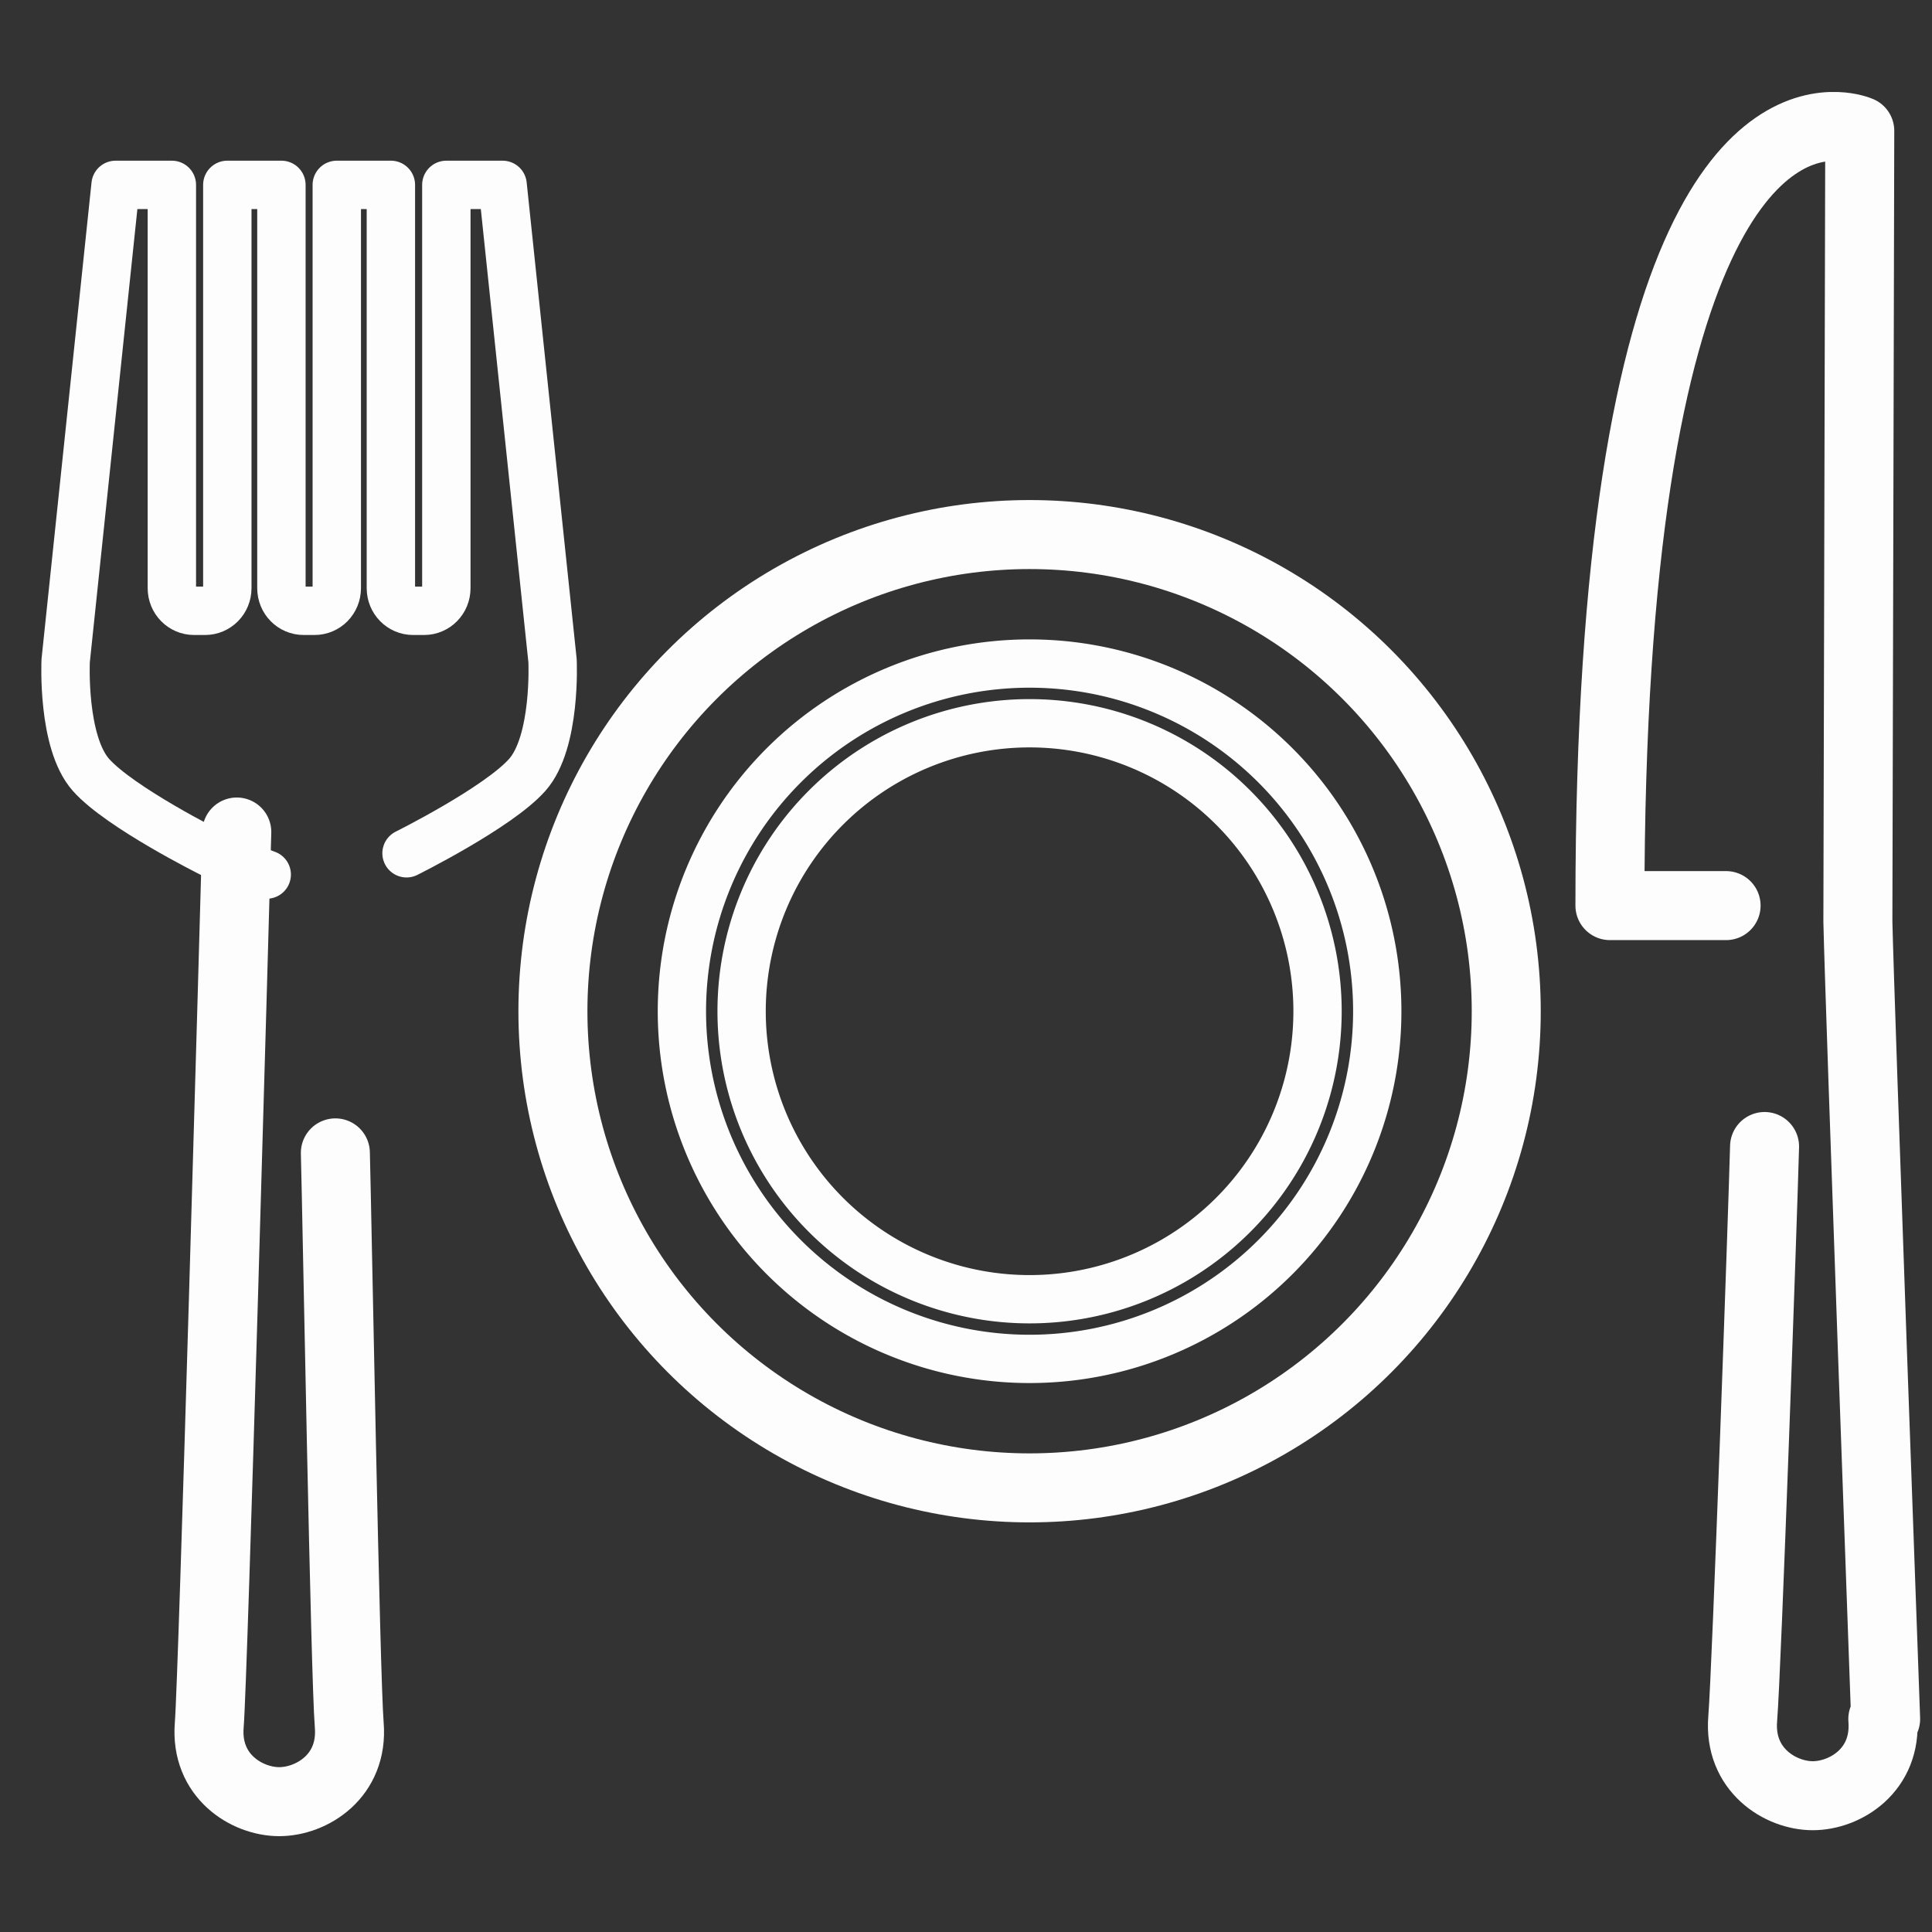
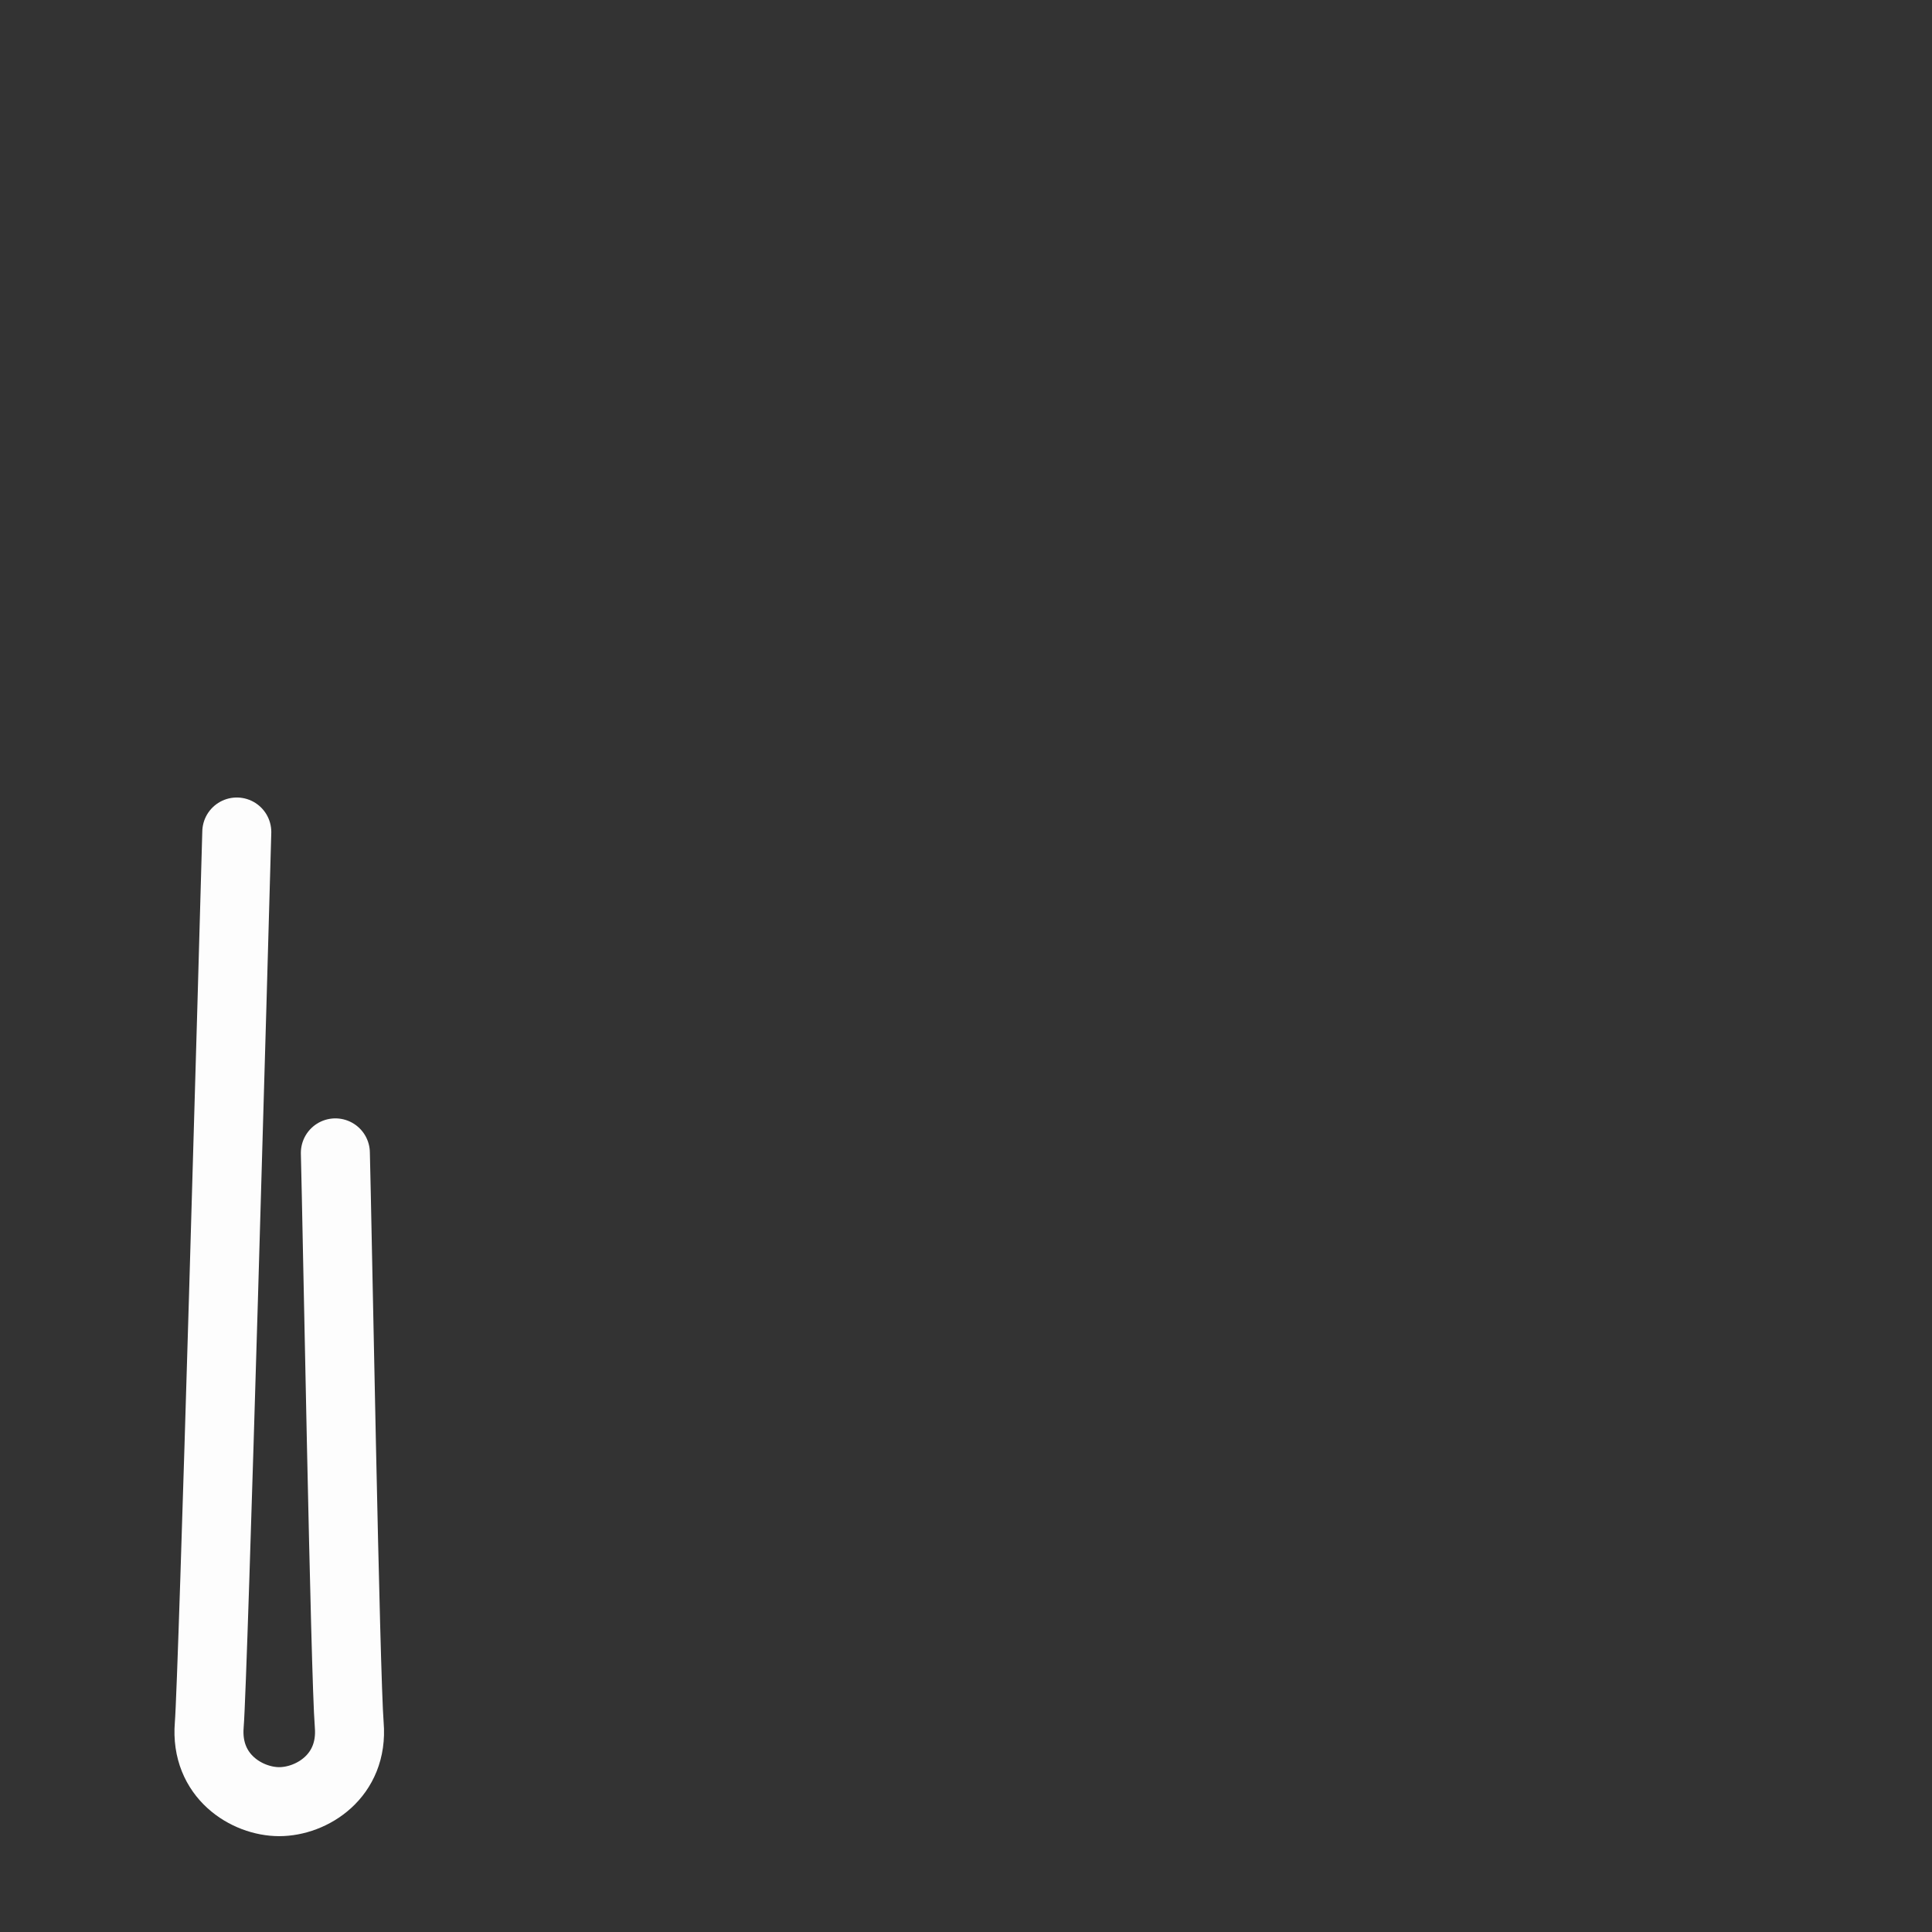
<svg xmlns="http://www.w3.org/2000/svg" xmlns:ns1="http://www.inkscape.org/namespaces/inkscape" xmlns:ns2="http://sodipodi.sourceforge.net/DTD/sodipodi-0.dtd" width="140" height="140" viewBox="0 0 37.042 37.042" version="1.1" id="svg3319" ns1:version="0.92.3 (unknown)" ns2:docname="f&amp;b.svg">
  <rect x="0" y="0" width="37.042" height="37.042" fill="#333333" stroke="none" />
  <defs id="defs3313" />
  <ns2:namedview id="base" pagecolor="#ffffff" bordercolor="#666666" borderopacity="1.0" ns1:pageopacity="0.0" ns1:pageshadow="2" ns1:zoom="2.8" ns1:cx="-16.636868" ns1:cy="55.402969" ns1:document-units="px" ns1:current-layer="layer1" showgrid="false" units="px" ns1:window-width="1920" ns1:window-height="1043" ns1:window-x="0" ns1:window-y="0" ns1:window-maximized="1" />
  <g ns1:label="Layer 1" ns1:groupmode="layer" id="layer1" transform="translate(0,-259.958)">
    <g style="opacity:0.99;enable-background:new" id="g2064" transform="translate(-358.344,-117.654)">
-       <path ns1:connector-curvature="0" id="path1267" d="M 394.151,380.12 Z" style="opacity:1;fill:none;stroke:#ffffff;stroke-width:1.323;stroke-linecap:butt;stroke-linejoin:miter;stroke-miterlimit:4;stroke-dasharray:none;stroke-opacity:1" />
-       <path ns2:nodetypes="ccccccczccc" ns1:connector-curvature="0" id="path939-3-5" d="m 394.497,410.569 c 0,0 -0.497,-13.689 -0.532,-15.286 l 0.036,-15.162 c 0,0 -0.169,-0.075 -0.442,-0.084 l -7e-5,-4e-5 c -1.186,-0.041 -4.348,1.145 -4.348,14.938 h 2.227 m 3.005,15.595 c 0.08,0.983 -0.724,1.471 -1.343,1.471 -0.619,0 -1.424,-0.495 -1.343,-1.478 0.077,-0.944 0.385,-9.677 0.419,-10.969" style="opacity:1;fill:none;stroke:#ffffff;stroke-width:1.323;stroke-linecap:round;stroke-linejoin:round;stroke-miterlimit:4;stroke-dasharray:none;stroke-opacity:1" />
      <g id="g1900">
        <path style="opacity:1;fill:none;stroke:#ffffff;stroke-width:1.323;stroke-linecap:round;stroke-linejoin:round;stroke-miterlimit:4;stroke-dasharray:none;stroke-opacity:1" d="m 362.884,393.564 c -0.053,1.929 -0.453,16.2 -0.528,17.12 -0.08,0.983 0.724,1.471 1.342,1.471 0.619,-4e-4 1.423,-0.488 1.342,-1.471 -0.077,-0.944 -0.232,-9.676 -0.266,-10.968" id="path1896" ns1:connector-curvature="0" />
-         <path style="opacity:1;fill:none;stroke:#ffffff;stroke-width:3.5;stroke-linecap:round;stroke-linejoin:round;stroke-miterlimit:4;stroke-dasharray:none;stroke-opacity:1" d="m 1381.655,2535.033 c 0,0 6.621,-3.296 8.731,-5.669 2.11,-2.373 1.833,-8.255 1.833,-8.255 l -3.614,-34.435 h -4.071 v 29.18 c 0,0.905 -0.716,1.636 -1.605,1.636 h -0.802 c -0.888,0 -1.605,-0.731 -1.605,-1.636 v -29.18 h -3.914 v 29.18 c 0,0.905 -0.716,1.636 -1.605,1.636 h -0.398 -0.398 c -0.888,0 -1.605,-0.731 -1.605,-1.636 v -29.18 h -3.914 v 29.18 c 0,0.905 -0.716,1.636 -1.605,1.636 h -0.802 c -0.888,0 -1.605,-0.731 -1.605,-1.636 v -29.18 h -4.071 l -3.613,34.435 c 0,0 -0.277,5.881 1.833,8.255 2.11,2.373 8.731,5.669 8.731,5.669 0,0 1.874,0.766 3.983,1.539" id="path939-3-6" transform="matrix(0.265,0,0,0.265,0,-277.812)" ns1:connector-curvature="0" />
      </g>
-       <circle r="9.139" cy="397" cx="378.084" id="path904" style="opacity:1;fill:none;fill-opacity:1;fill-rule:nonzero;stroke:#ffffff;stroke-width:1.323;stroke-linecap:round;stroke-linejoin:round;stroke-miterlimit:4;stroke-dasharray:none;stroke-dashoffset:0;stroke-opacity:1" />
-       <path ns1:connector-curvature="0" id="path902" d="m 378.084,390.334 a 6.666,6.666 0 0 0 -6.666,6.666 6.666,6.666 0 0 0 6.666,6.666 6.666,6.666 0 0 0 6.666,-6.666 6.666,6.666 0 0 0 -6.666,-6.666 z m 0,1.145 a 5.521,5.521 0 0 1 5.521,5.521 5.521,5.521 0 0 1 -5.521,5.522 5.521,5.521 0 0 1 -5.521,-5.522 5.521,5.521 0 0 1 5.521,-5.521 z" style="opacity:1;fill:none;fill-opacity:1;fill-rule:nonzero;stroke:#ffffff;stroke-width:0.926;stroke-linecap:round;stroke-linejoin:round;stroke-miterlimit:4;stroke-dasharray:none;stroke-dashoffset:0;stroke-opacity:1" />
    </g>
  </g>
</svg>